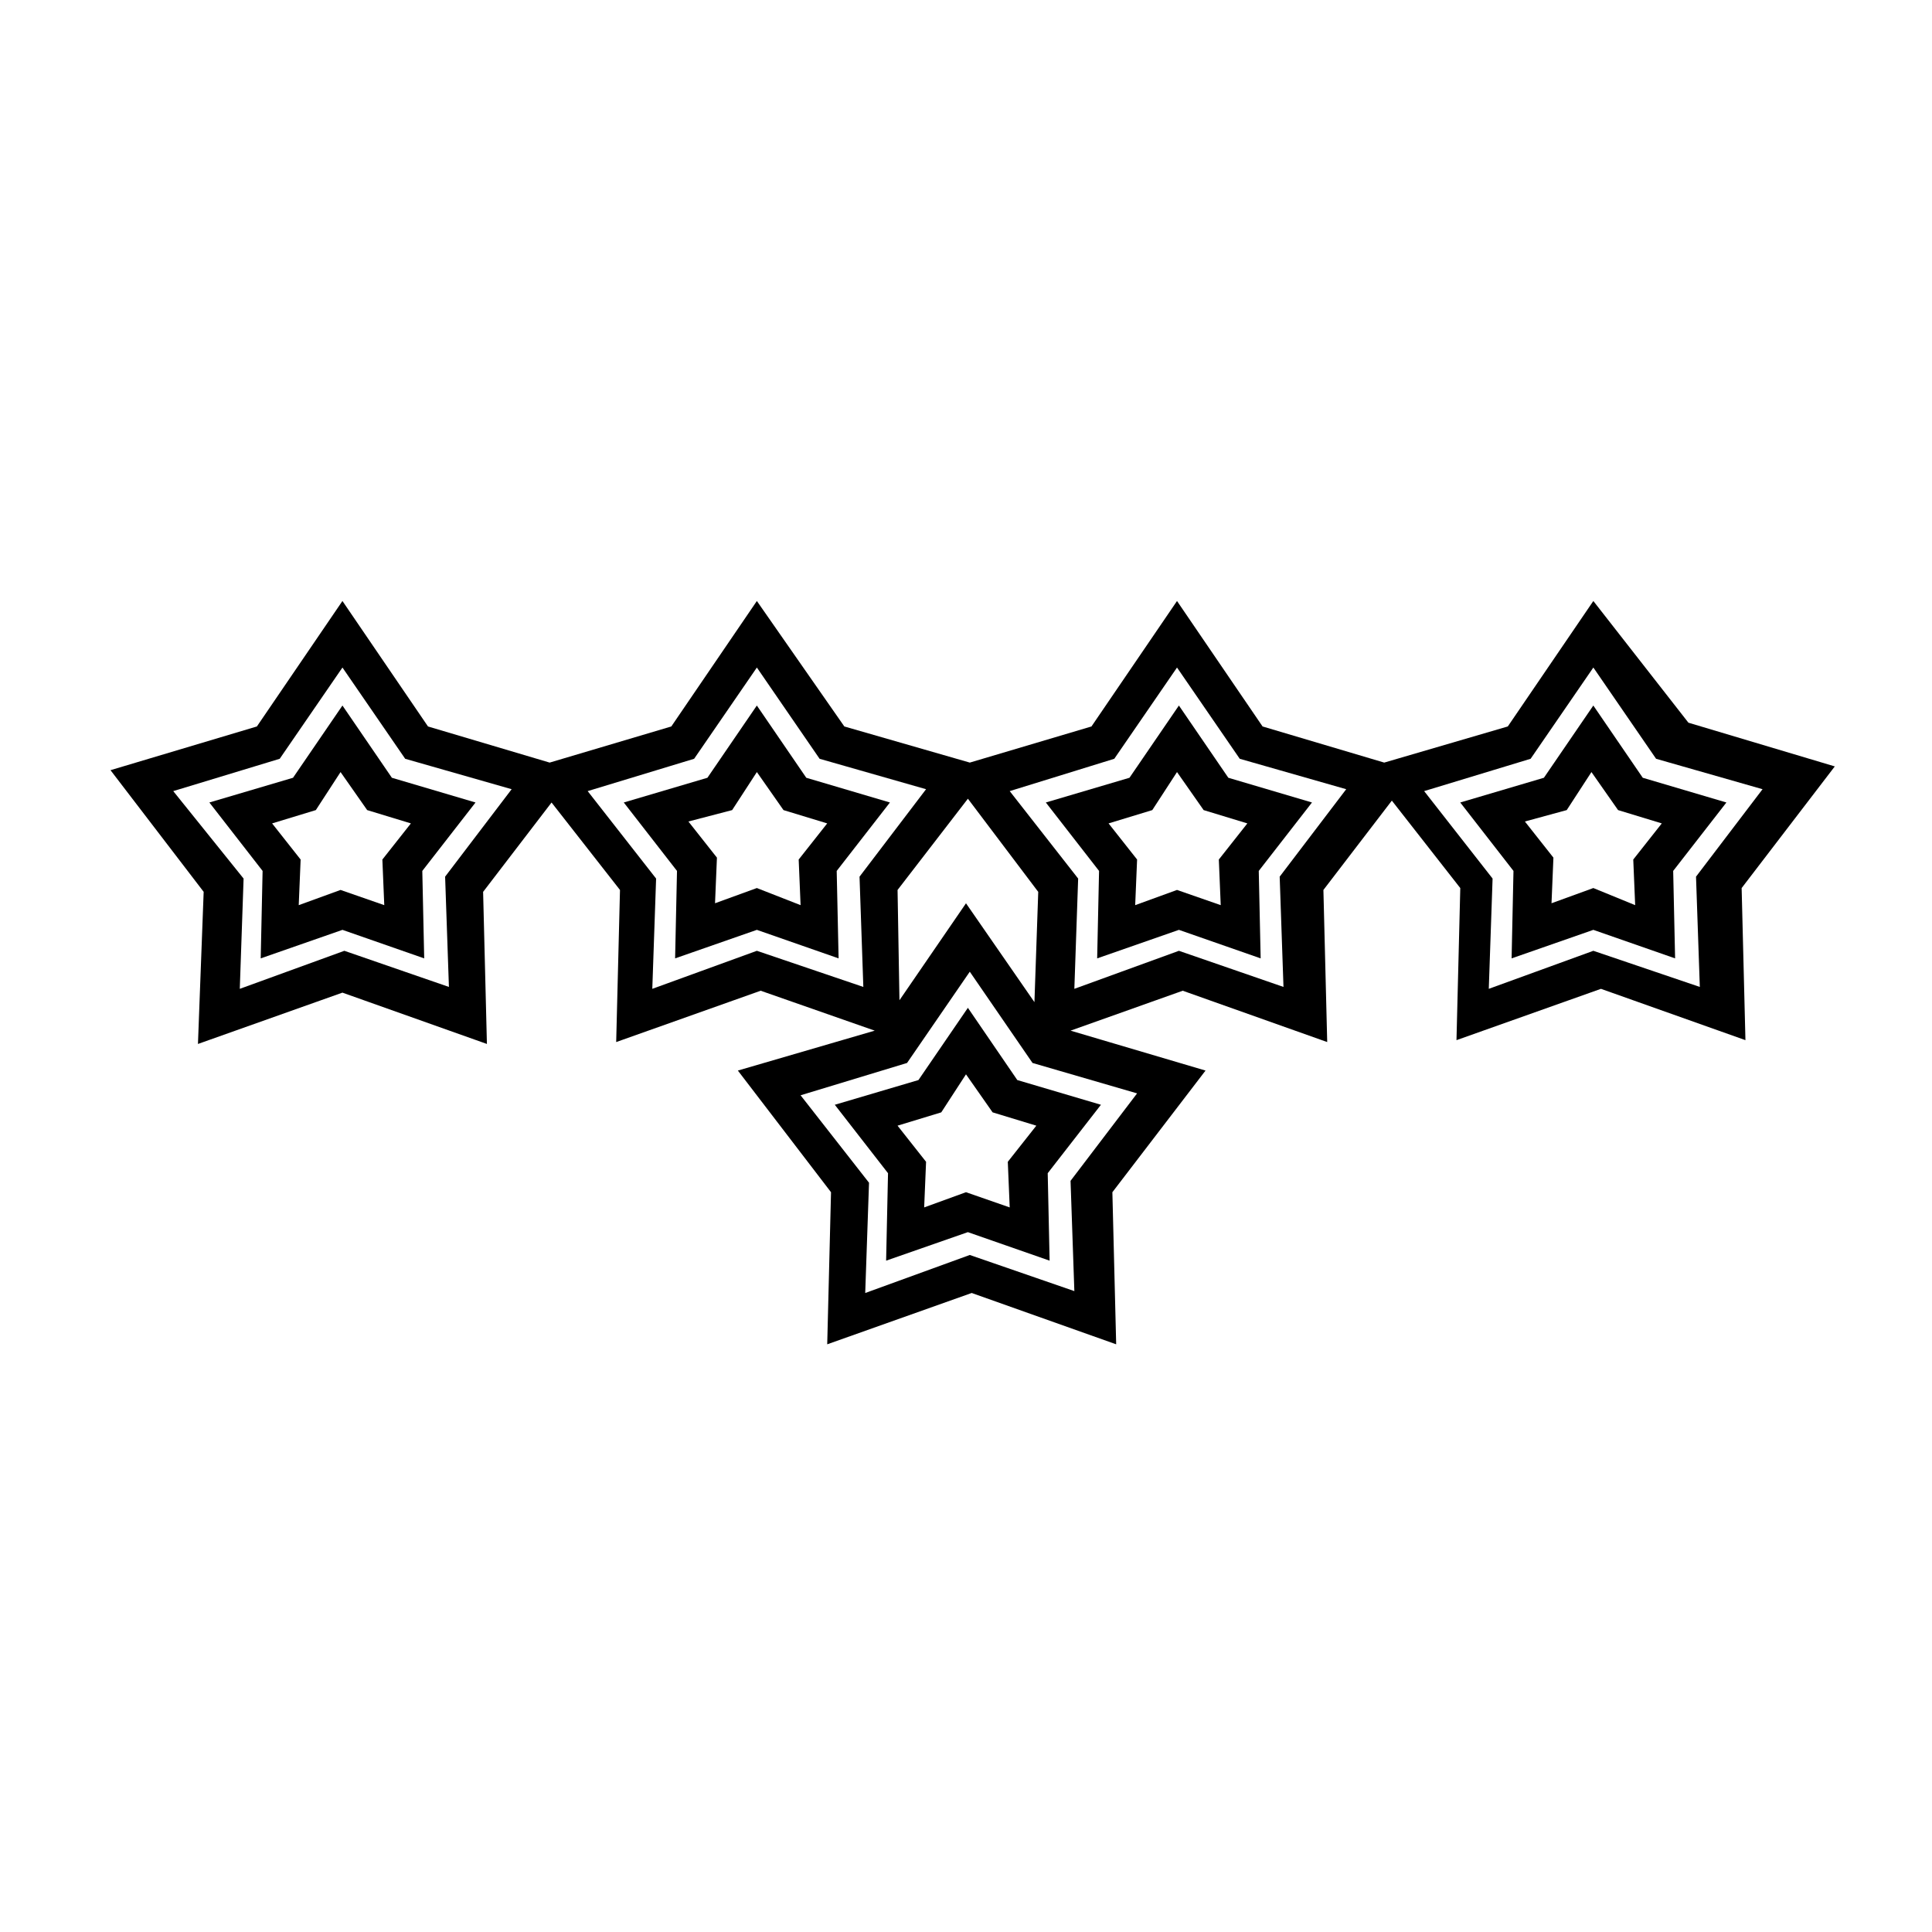
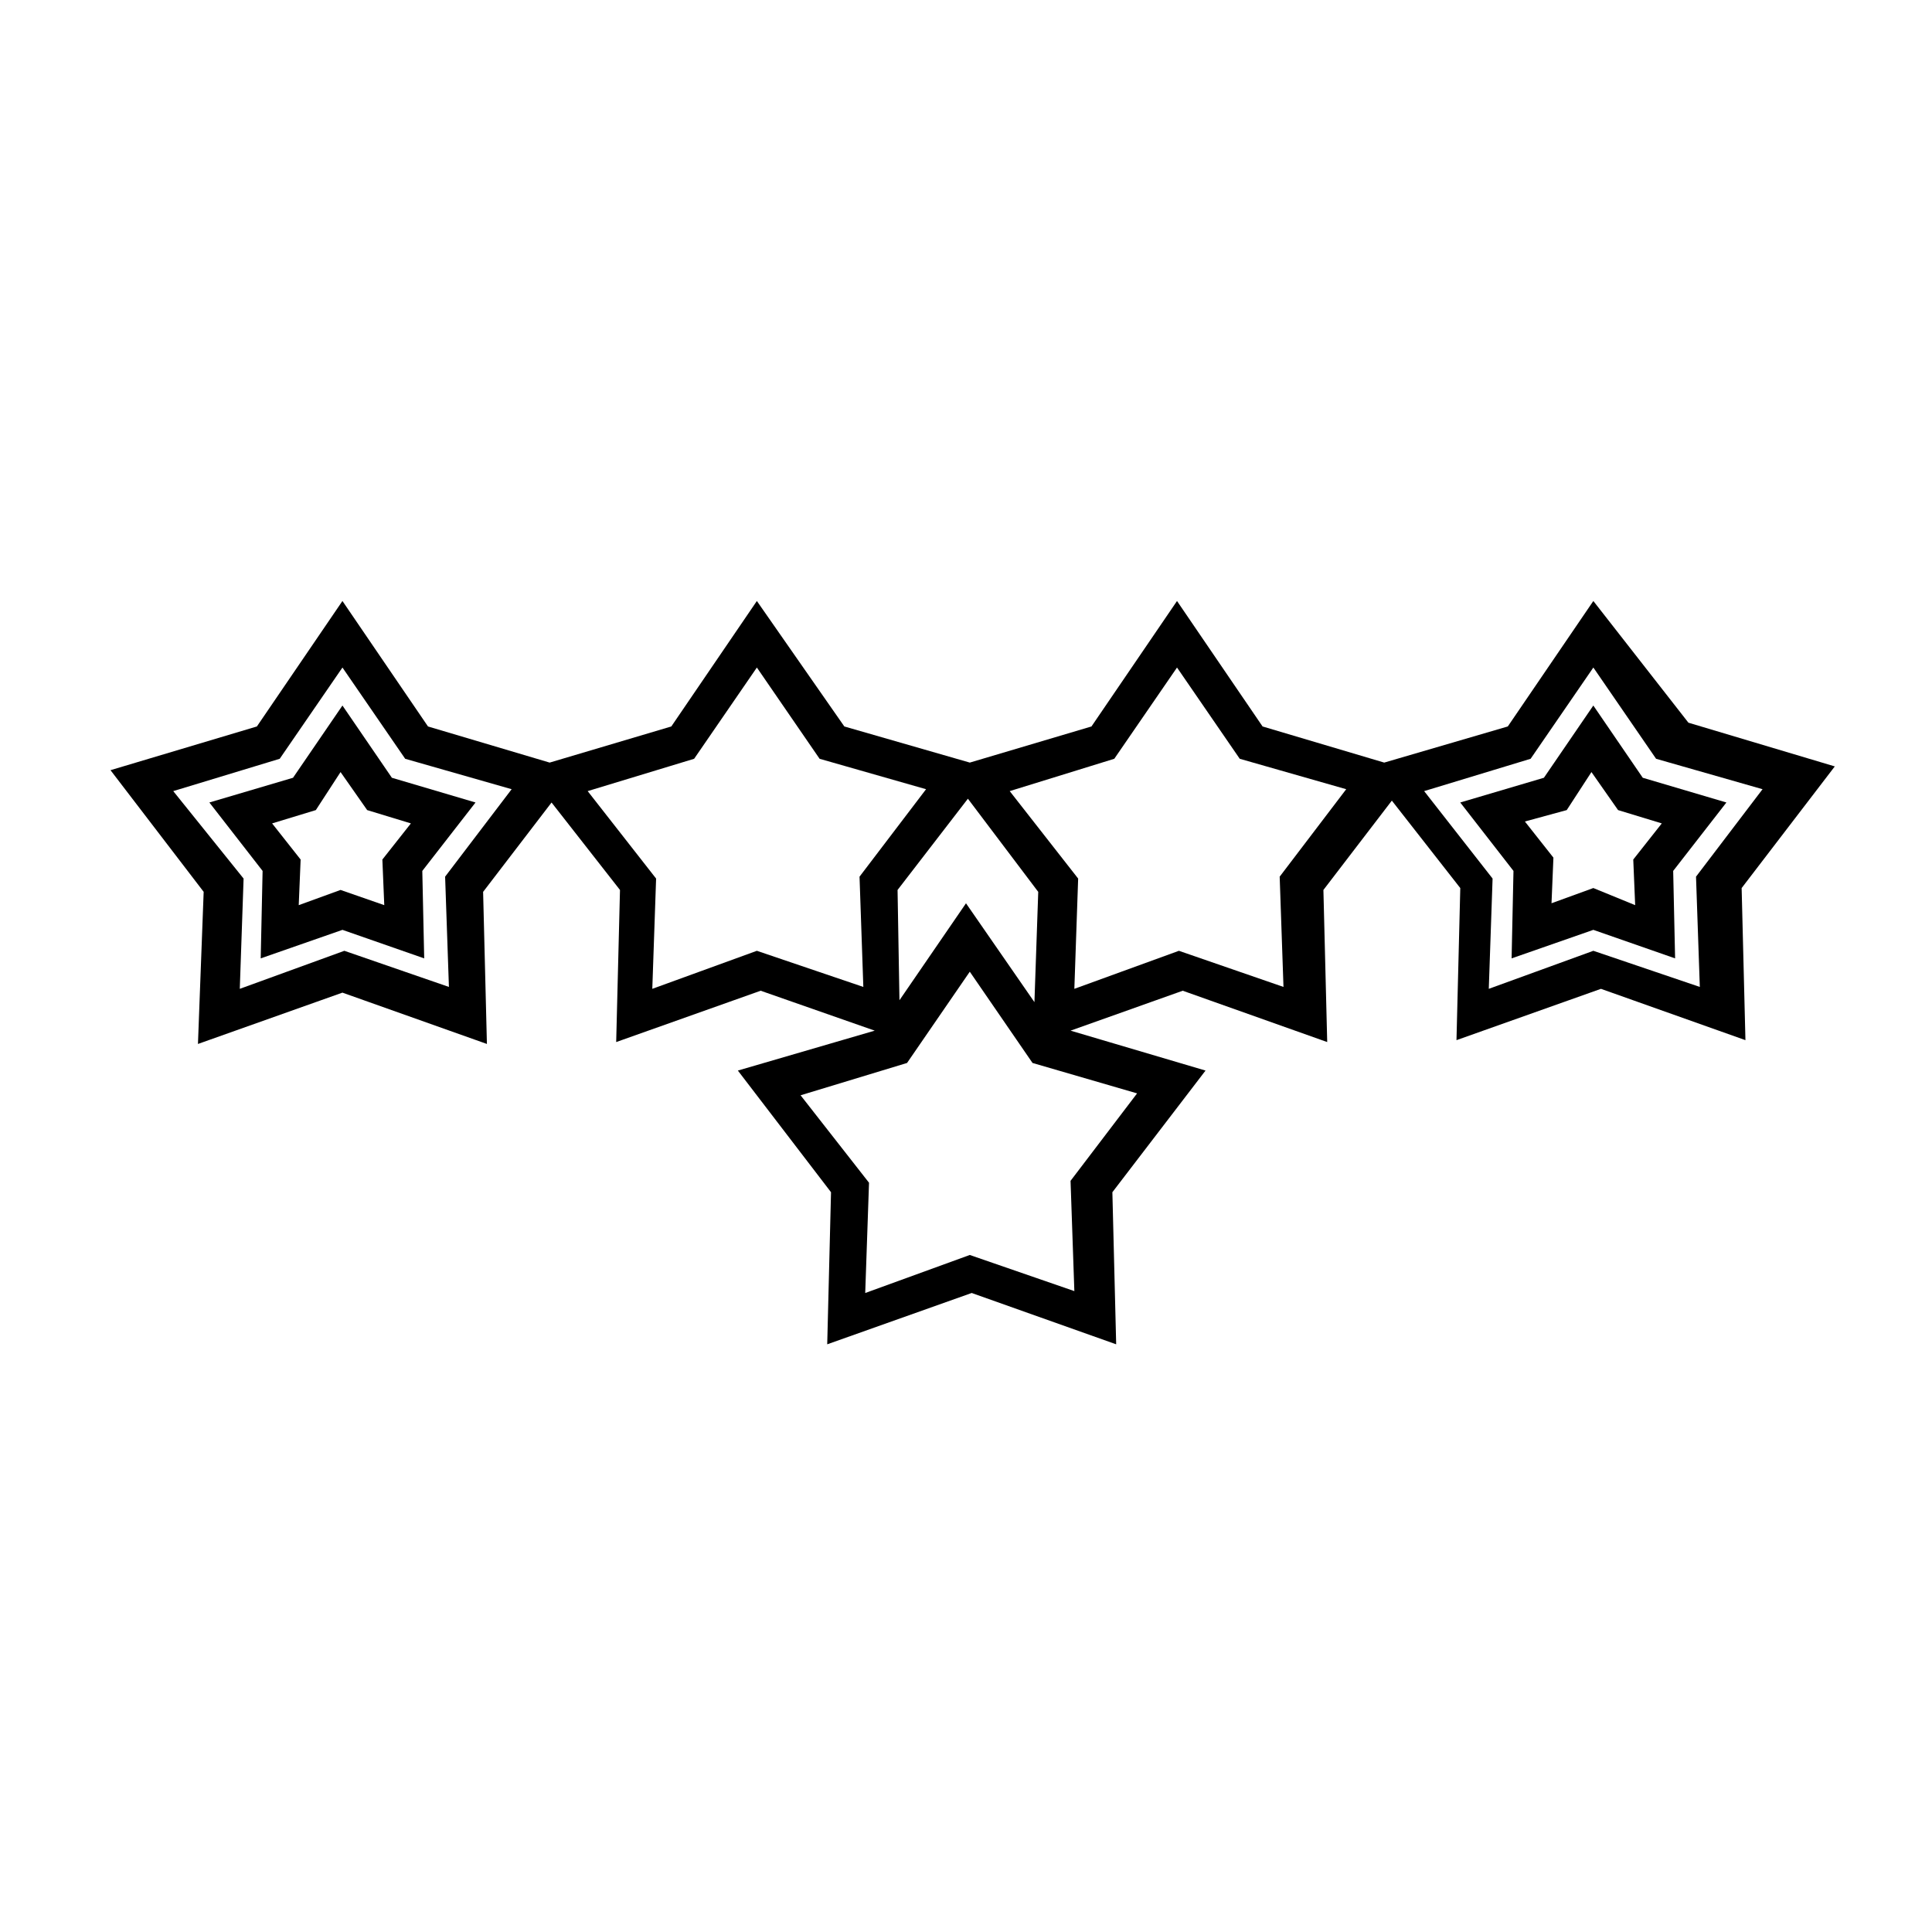
<svg xmlns="http://www.w3.org/2000/svg" fill="#000000" width="800px" height="800px" version="1.1" viewBox="144 144 512 512">
  <g>
    <path d="m213.09 397.98 21.664-7.559 21.664 7.559-0.504-23.176 14.105-18.137-22.168-6.551-13.098-19.145-13.098 19.145-22.168 6.551 14.105 18.137zm14.609-39.297 6.551-10.078 7.055 10.078 11.586 3.527-7.559 9.574 0.504 12.09-11.586-4.031-11.082 4.031 0.504-12.09-7.559-9.574z" />
-     <path d="m322.91 397.98 21.664-7.559 21.664 7.559-0.504-23.176 14.105-18.137-22.168-6.551-13.098-19.145-13.098 19.145-22.168 6.551 14.105 18.137zm15.117-39.297 6.551-10.078 7.055 10.078 11.586 3.527-7.559 9.574 0.504 12.09-11.59-4.535-11.082 4.031 0.504-12.09-7.559-9.574z" />
    <path d="m196.46 420.66 38.289-13.602 38.289 13.602-1.008-40.305 18.137-23.68 18.137 23.176-1.008 40.305 38.289-13.602 30.23 10.578-36.273 10.578 24.688 32.242-1.008 40.305 38.289-13.602 38.289 13.602-1.008-40.305 24.688-32.242-35.77-10.578 29.727-10.578 38.289 13.602-1.008-40.305 18.137-23.68 18.137 23.176-1.008 40.305 38.289-13.602 38.289 13.602-1.008-40.305 24.688-32.242-38.793-11.586-25.195-32.25-22.672 33.25-32.746 9.574-32.242-9.574-22.672-33.25-22.672 33.25-32.242 9.574-33.25-9.574-23.18-33.25-22.672 33.25-32.242 9.574-32.242-9.574-22.672-33.25-22.672 33.25-38.793 11.586 24.688 32.242zm353.17-75.574 16.625-24.184 16.625 24.184 28.215 8.062-17.633 23.176 1.008 29.223-28.215-9.574-27.711 10.078 1.008-29.223-18.137-23.176zm-104.29 88.672-17.633 23.176 1.008 29.223-27.711-9.574-27.711 10.078 1.008-29.223-18.137-23.176 28.215-8.566 16.625-24.184 16.625 24.184zm-6.043-88.672 16.625-24.184 16.625 24.184 28.215 8.062-17.633 23.176 1.008 29.223-27.711-9.574-27.711 10.078 1.008-29.223-18.137-23.176zm-20.152 35.27-1.008 29.223-18.137-26.199-17.633 25.695-0.504-29.223 18.641-24.184zm-91.191-35.27 16.625-24.184 16.625 24.184 28.215 8.062-17.633 23.176 1.008 29.223-28.215-9.574-27.711 10.078 1.008-29.223-18.137-23.176zm-138.04 8.566 28.215-8.566 16.625-24.184 16.625 24.184 28.215 8.062-17.633 23.176 1.008 29.223-27.711-9.574-27.711 10.078 1.008-29.223z" />
-     <path d="m434.76 397.98 21.664-7.559 21.664 7.559-0.504-23.176 14.105-18.137-22.168-6.551-13.098-19.145-13.098 19.145-22.168 6.551 14.105 18.137zm14.609-39.297 6.551-10.078 7.055 10.078 11.586 3.527-7.559 9.574 0.504 12.09-11.586-4.031-11.082 4.031 0.504-12.09-7.559-9.574z" />
-     <path d="m400.5 411.08-13.102 19.145-22.168 6.551 14.105 18.137-0.504 23.176 21.664-7.559 21.664 7.559-0.504-23.176 14.105-18.137-22.164-6.551zm11.082 52.898-11.586-4.031-11.082 4.031 0.504-12.09-7.559-9.574 11.586-3.527 6.551-10.078 7.055 10.078 11.586 3.527-7.559 9.574z" />
    <path d="m544.59 397.98 21.664-7.559 21.664 7.559-0.508-23.176 14.105-18.137-22.168-6.551-13.098-19.145-13.098 19.145-22.168 6.551 14.105 18.137zm14.609-39.297 6.551-10.078 7.055 10.078 11.586 3.527-7.559 9.574 0.504 12.09-11.086-4.535-11.082 4.031 0.504-12.09-7.559-9.574z" />
  </g>
</svg>